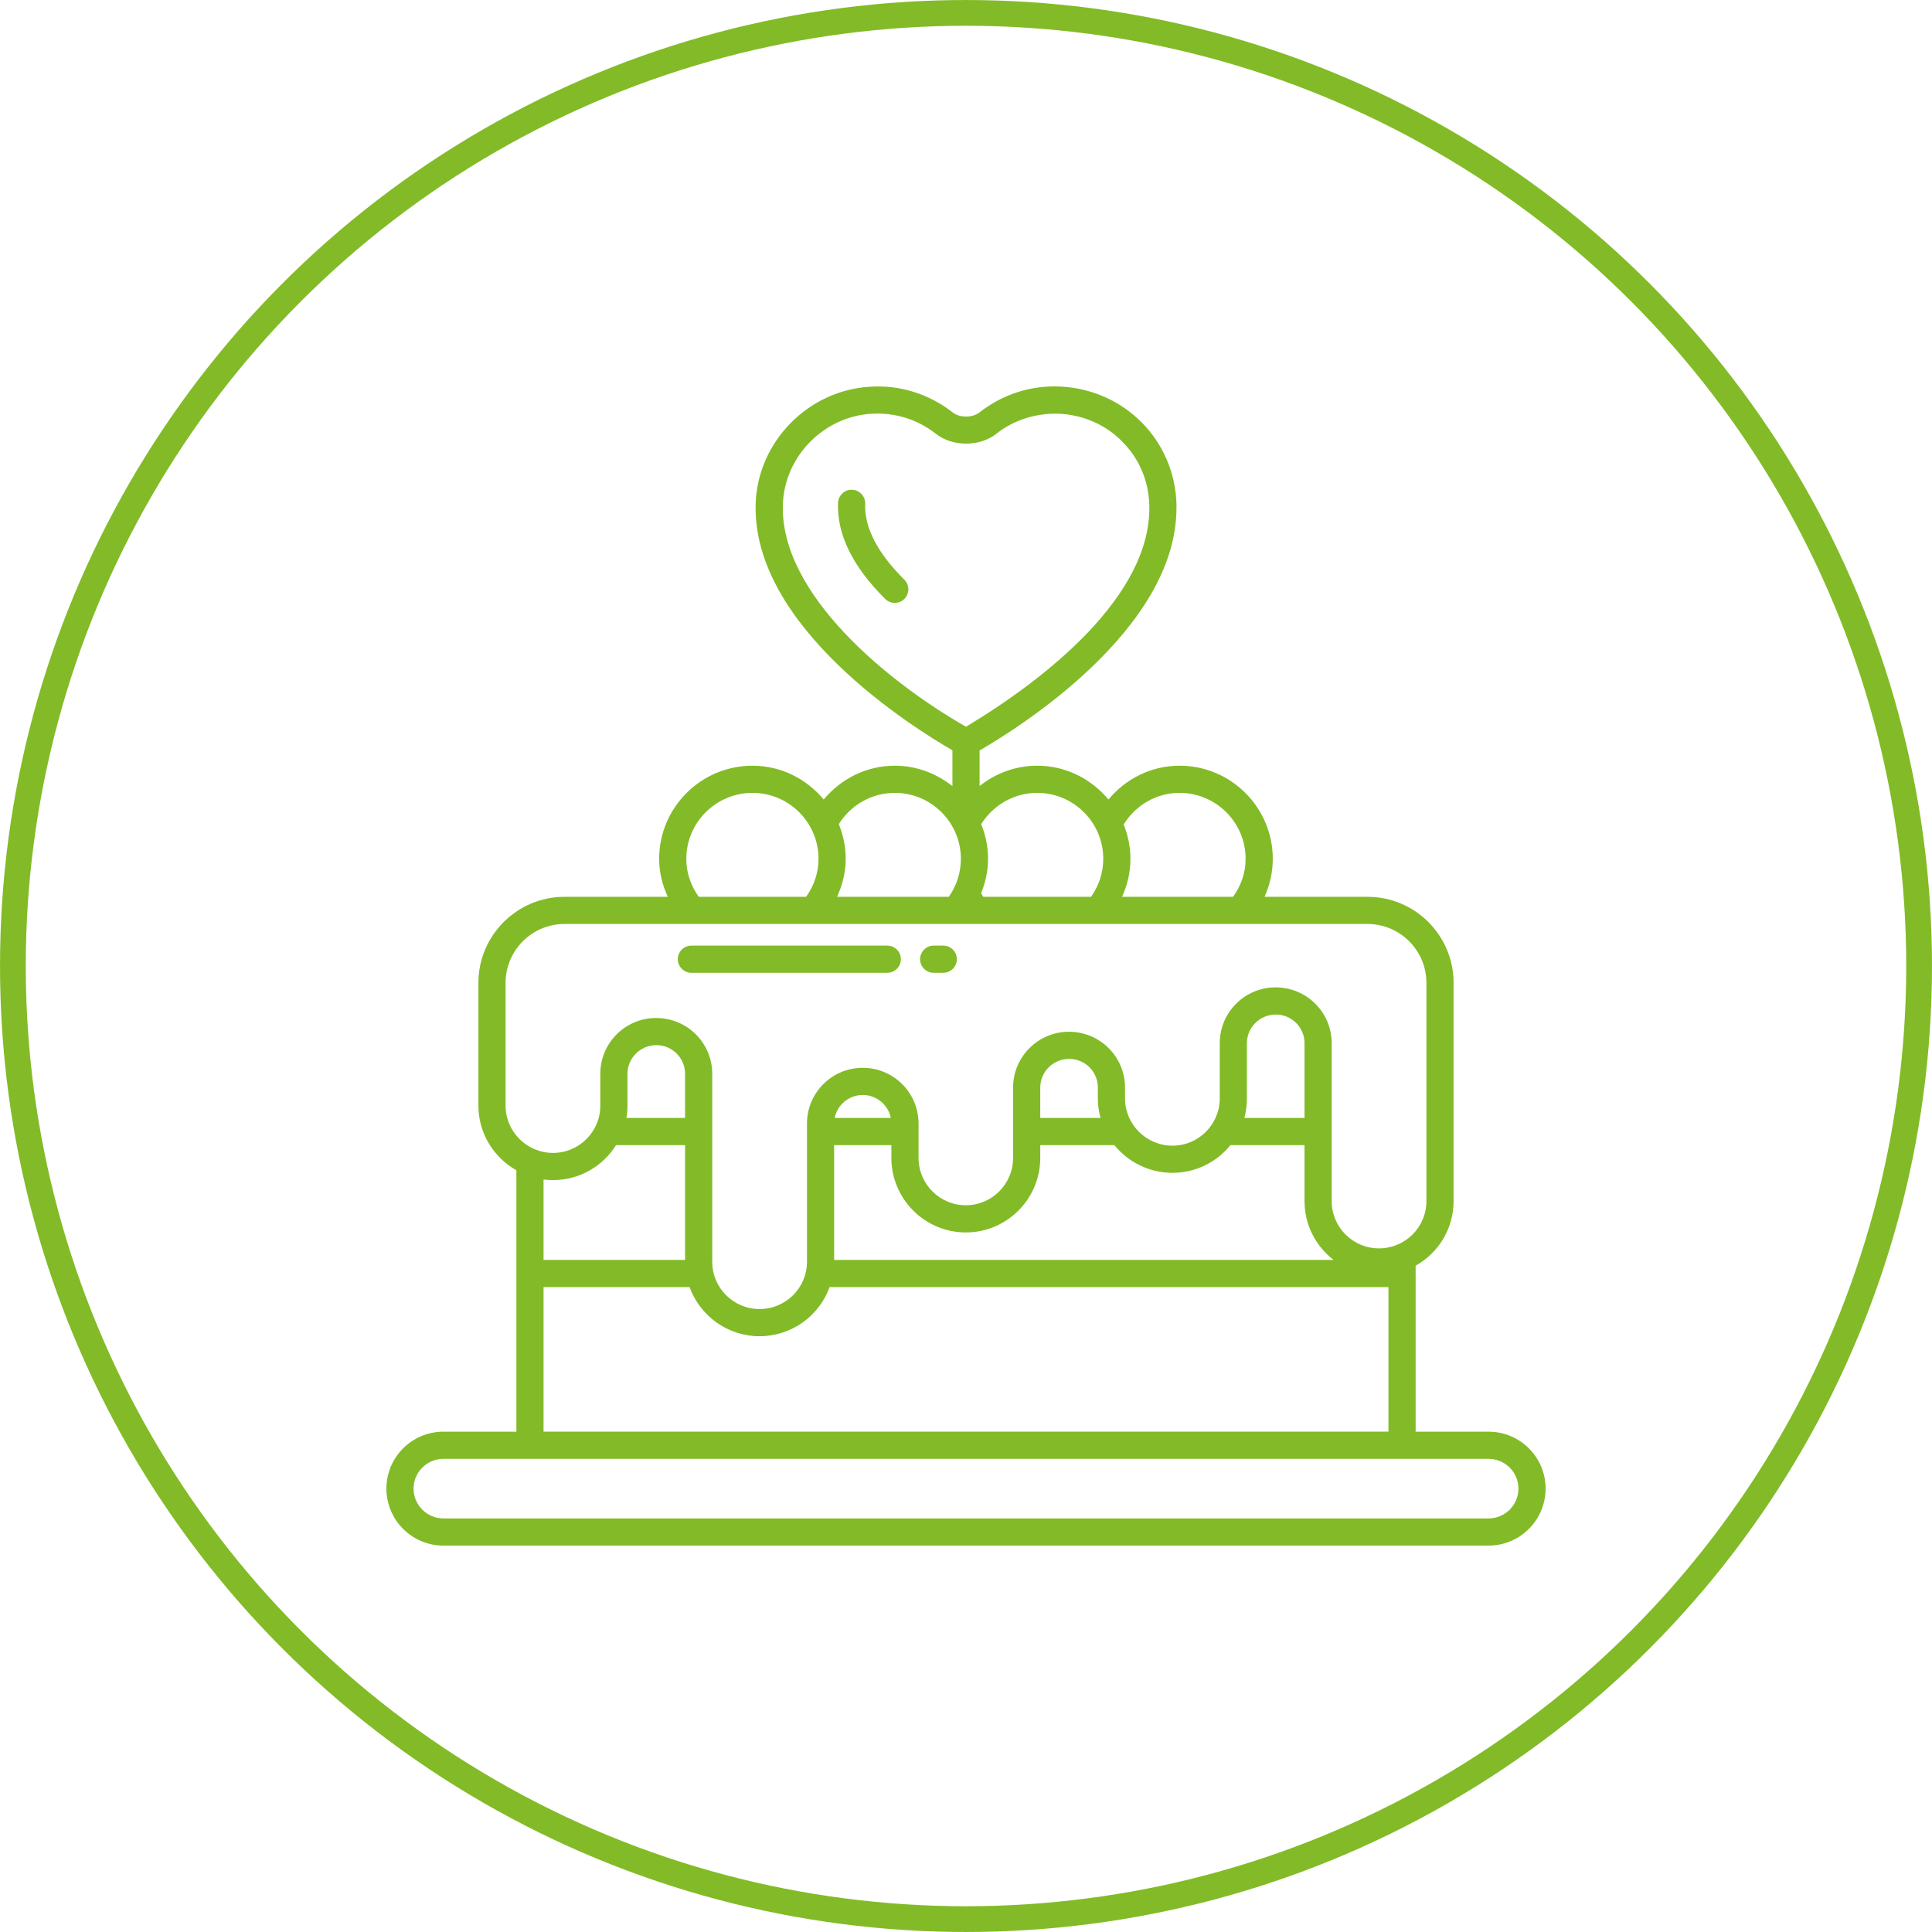
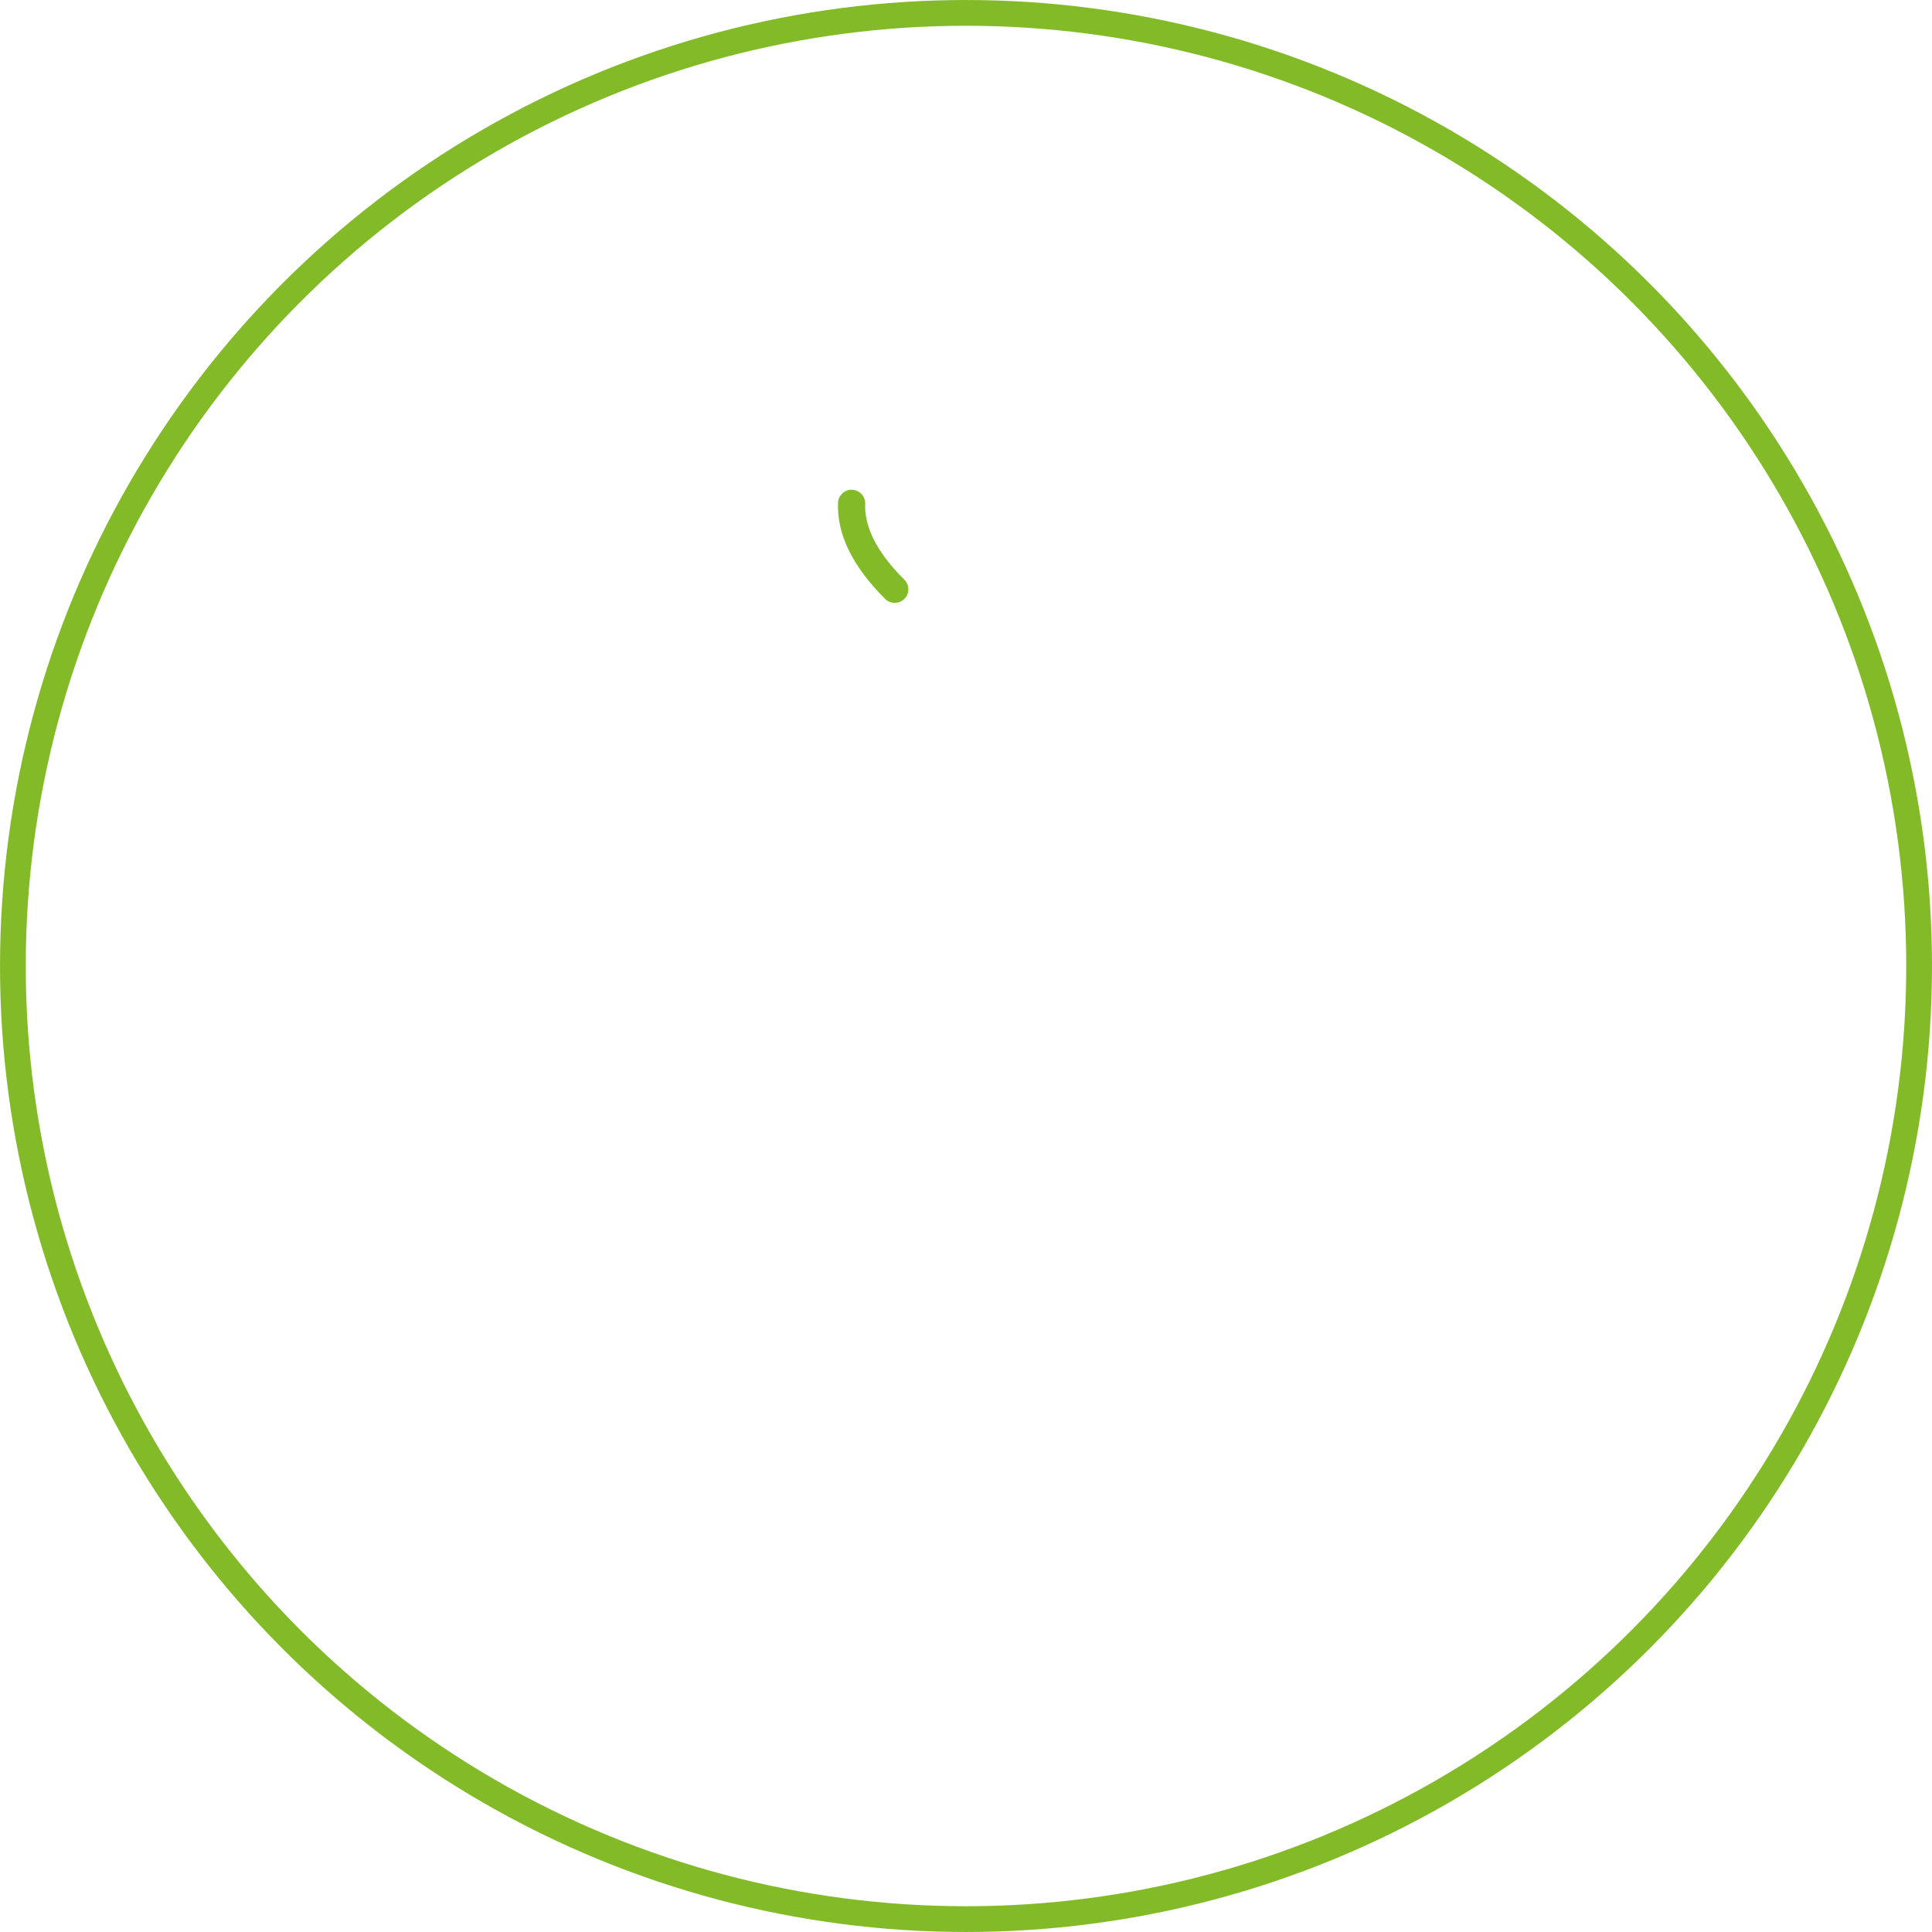
<svg xmlns="http://www.w3.org/2000/svg" width="100" height="100" viewBox="0 0 100 100" fill="none">
  <circle cx="50" cy="50" r="49.333" stroke="#82BB27" stroke-width="1.333" />
-   <path d="M48.824 50.351H48.327C47.939 50.351 47.624 50.036 47.624 49.648C47.624 49.26 47.939 48.945 48.327 48.945H48.824C49.212 48.945 49.527 49.26 49.527 49.648C49.527 50.036 49.212 50.351 48.824 50.351Z" fill="#82BB27" />
-   <path d="M45.926 50.351H35.786C35.398 50.351 35.083 50.036 35.083 49.648C35.083 49.26 35.398 48.945 35.786 48.945H45.926C46.314 48.945 46.629 49.26 46.629 49.648C46.629 50.036 46.314 50.351 45.926 50.351Z" fill="#82BB27" />
-   <path d="M77.047 74.103H73.273C73.273 73.957 73.273 65.109 73.273 65.513C74.442 64.856 75.237 63.611 75.237 62.169V50.872C75.237 48.416 73.24 46.419 70.784 46.419H65.452C65.722 45.818 65.879 45.156 65.879 44.455C65.879 41.796 63.716 39.633 61.057 39.633C59.569 39.633 58.256 40.321 57.374 41.382C56.488 40.322 55.174 39.633 53.688 39.633C52.556 39.633 51.523 40.03 50.703 40.686V38.844C52.587 37.756 60.894 32.619 60.894 26.291V26.075C60.79 22.784 58.212 20.178 54.903 20.009C53.375 19.925 51.884 20.413 50.694 21.35C50.337 21.631 49.672 21.631 49.315 21.35C48.097 20.394 46.559 19.906 45.003 20.019C41.825 20.216 39.237 22.859 39.115 26.028C38.872 32.459 47.356 37.719 49.297 38.834V40.691C48.474 40.039 47.448 39.633 46.32 39.633C44.831 39.633 43.519 40.321 42.636 41.383C41.751 40.322 40.436 39.633 38.95 39.633C36.285 39.633 34.117 41.796 34.117 44.455C34.117 45.159 34.288 45.817 34.565 46.419H29.215C26.768 46.419 24.762 48.416 24.762 50.872V57.228C24.762 58.661 25.558 59.916 26.728 60.573V74.103H22.953C21.322 74.103 20 75.425 20 77.047C20 78.678 21.322 80 22.953 80H77.047C78.678 80 80 78.678 80 77.047C80 75.425 78.678 74.103 77.047 74.103ZM35.693 66.621C35.693 66.621 35.693 66.621 35.694 66.622C36.228 68.103 37.653 69.162 39.312 69.162C40.981 69.162 42.406 68.103 42.94 66.622C42.941 66.621 42.941 66.621 42.941 66.621H71.867V74.1H28.134V66.621H35.693ZM35.459 57.864H32.422C32.459 57.659 32.478 57.443 32.478 57.228V55.578C32.478 54.763 33.144 54.097 33.978 54.097C34.794 54.097 35.459 54.763 35.459 55.578L35.459 57.864ZM43.175 59.271H46.137V59.928C46.137 62.056 47.862 63.791 49.99 63.791C52.118 63.791 53.844 62.056 53.844 59.928V59.271H57.677C57.678 59.271 57.678 59.272 57.678 59.272C58.39 60.144 59.478 60.706 60.687 60.706C61.897 60.706 62.984 60.144 63.687 59.272C63.688 59.272 63.688 59.271 63.688 59.271H67.522V62.169C67.522 63.415 68.112 64.511 69.029 65.214H43.175V59.271ZM43.204 57.864C43.335 57.19 43.944 56.675 44.656 56.675C45.368 56.675 45.977 57.19 46.109 57.864H43.204ZM56.965 57.864H53.844V56.291C53.844 55.475 54.509 54.809 55.343 54.809C56.169 54.809 56.825 55.475 56.825 56.291V56.853C56.825 57.2 56.872 57.546 56.965 57.864ZM67.522 57.864H64.409C64.494 57.546 64.54 57.2 64.54 56.853V53.994C64.54 53.178 65.206 52.513 66.04 52.513C66.856 52.513 67.522 53.178 67.522 53.994L67.522 57.864ZM61.057 41.039C62.941 41.039 64.473 42.572 64.473 44.455C64.473 45.192 64.223 45.862 63.823 46.419H58.078C58.351 45.819 58.511 45.157 58.511 44.455C58.511 43.826 58.381 43.228 58.161 42.676C58.762 41.7 59.825 41.039 61.057 41.039ZM53.688 41.039C55.572 41.039 57.105 42.572 57.105 44.455C57.105 45.188 56.867 45.863 56.473 46.419H50.895C50.852 46.359 50.822 46.29 50.783 46.227C51.008 45.678 51.142 45.084 51.142 44.455C51.142 43.819 51.011 43.214 50.786 42.658C51.392 41.69 52.462 41.039 53.688 41.039ZM40.522 26.084C40.615 23.628 42.622 21.575 45.087 21.416C45.191 21.416 45.303 21.406 45.406 21.406C46.512 21.406 47.581 21.772 48.444 22.456C49.306 23.131 50.703 23.131 51.566 22.456C52.484 21.725 53.647 21.369 54.837 21.416C56.122 21.481 57.266 22.016 58.09 22.859C58.925 23.694 59.45 24.837 59.487 26.122C59.634 30.834 54.063 35.177 50 37.616C46.044 35.358 40.343 30.764 40.522 26.084ZM46.32 41.039C48.203 41.039 49.735 42.572 49.735 44.455C49.735 45.186 49.501 45.861 49.11 46.419H43.326C43.602 45.817 43.773 45.159 43.773 44.455C43.773 43.818 43.642 43.213 43.417 42.657C44.021 41.688 45.093 41.039 46.32 41.039ZM35.523 44.455C35.523 42.572 37.061 41.039 38.95 41.039C40.834 41.039 42.367 42.572 42.367 44.455C42.367 45.19 42.121 45.861 41.725 46.419H36.167C35.769 45.861 35.523 45.19 35.523 44.455ZM26.169 50.872C26.169 49.194 27.537 47.825 29.215 47.825H70.784C72.463 47.825 73.831 49.194 73.831 50.872V62.169C73.831 63.519 72.734 64.616 71.375 64.616C70.025 64.616 68.928 63.519 68.928 62.169V53.994C68.928 52.4 67.634 51.106 66.022 51.106C64.428 51.106 63.134 52.4 63.134 53.994V56.853C63.134 58.203 62.037 59.3 60.687 59.3C59.337 59.3 58.231 58.203 58.231 56.853V56.291C58.231 54.697 56.937 53.403 55.325 53.403C53.74 53.403 52.437 54.697 52.437 56.291V59.928C52.437 61.288 51.341 62.384 49.99 62.384C48.64 62.384 47.544 61.288 47.544 59.928V58.156C47.544 56.562 46.25 55.269 44.656 55.269C43.062 55.269 41.769 56.562 41.769 58.156V65.309C41.769 66.659 40.672 67.756 39.312 67.756C37.962 67.756 36.865 66.659 36.865 65.309V55.578C36.865 53.984 35.572 52.691 33.959 52.691C32.366 52.691 31.072 53.984 31.072 55.578V57.228C31.072 58.578 29.975 59.675 28.625 59.675C27.275 59.675 26.169 58.578 26.169 57.228V50.872ZM28.134 61.052C28.135 61.053 28.136 61.053 28.137 61.053C28.297 61.072 28.456 61.081 28.625 61.081C30.003 61.081 31.203 60.359 31.887 59.272C31.888 59.272 31.888 59.271 31.888 59.271H35.459V65.214H28.134C28.134 64.906 28.134 60.827 28.134 61.052ZM77.047 78.594H22.953C22.1 78.594 21.406 77.9 21.406 77.047C21.406 76.203 22.1 75.509 22.953 75.509H77.047C77.9 75.509 78.594 76.203 78.594 77.047C78.594 77.9 77.9 78.594 77.047 78.594Z" fill="#82BB27" />
  <path d="M46.312 31.205C46.133 31.205 45.955 31.137 45.817 31.001C44.135 29.331 43.313 27.657 43.376 26.026C43.392 25.639 43.731 25.322 44.106 25.351C44.494 25.366 44.797 25.693 44.782 26.081C44.735 27.302 45.416 28.622 46.808 30.003C47.083 30.277 47.085 30.722 46.812 30.997C46.674 31.136 46.493 31.205 46.312 31.205Z" fill="#82BB27" />
</svg>